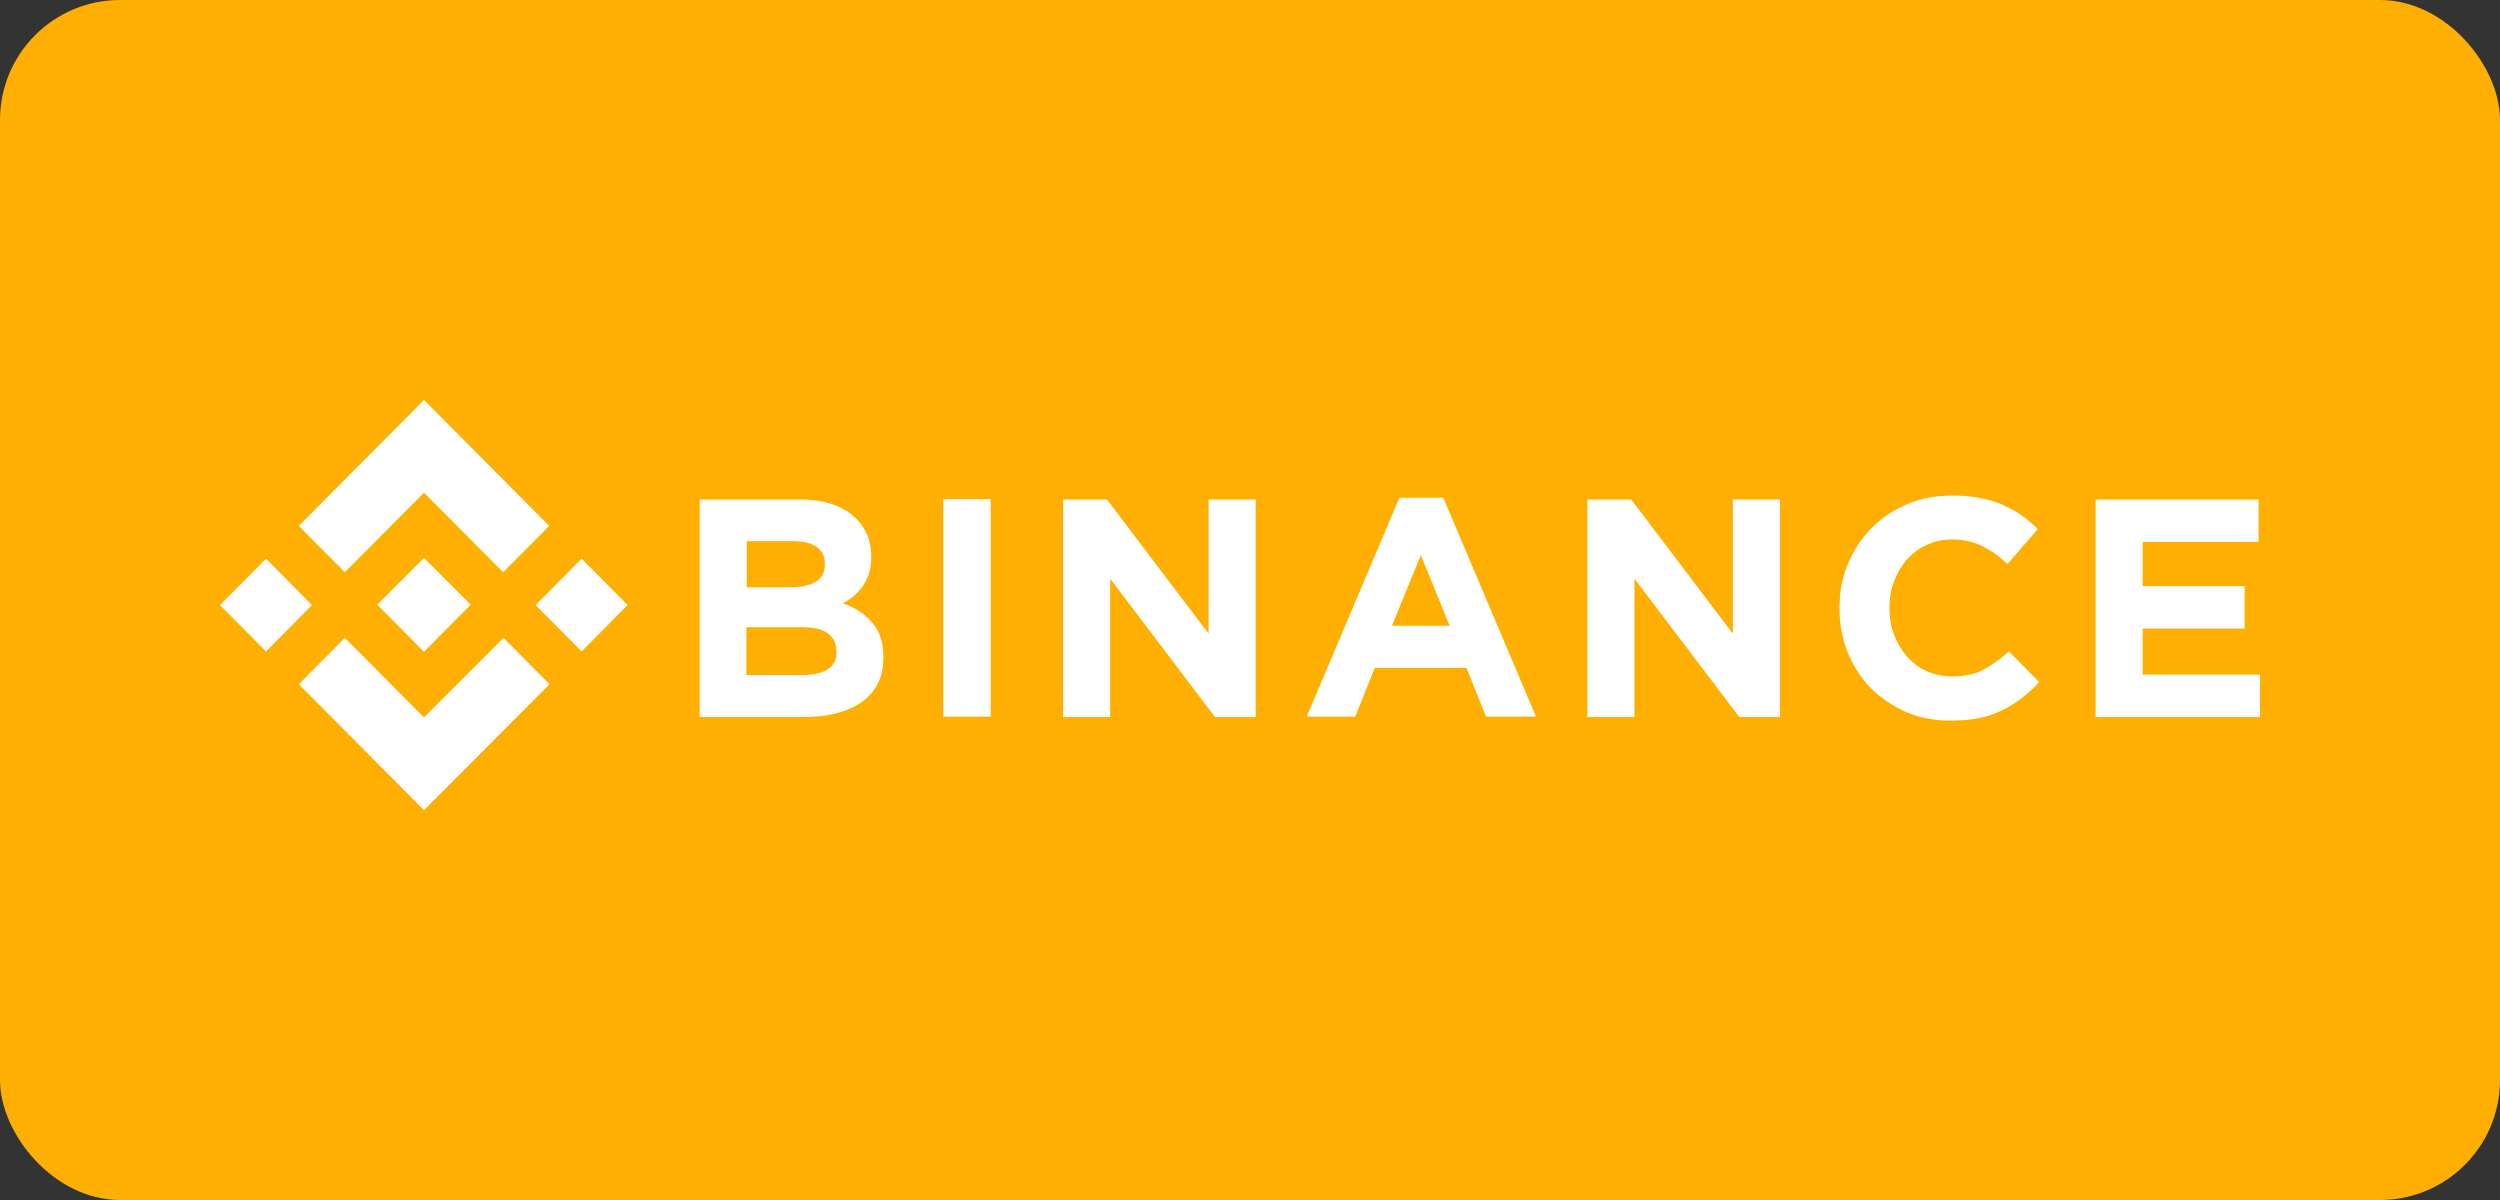
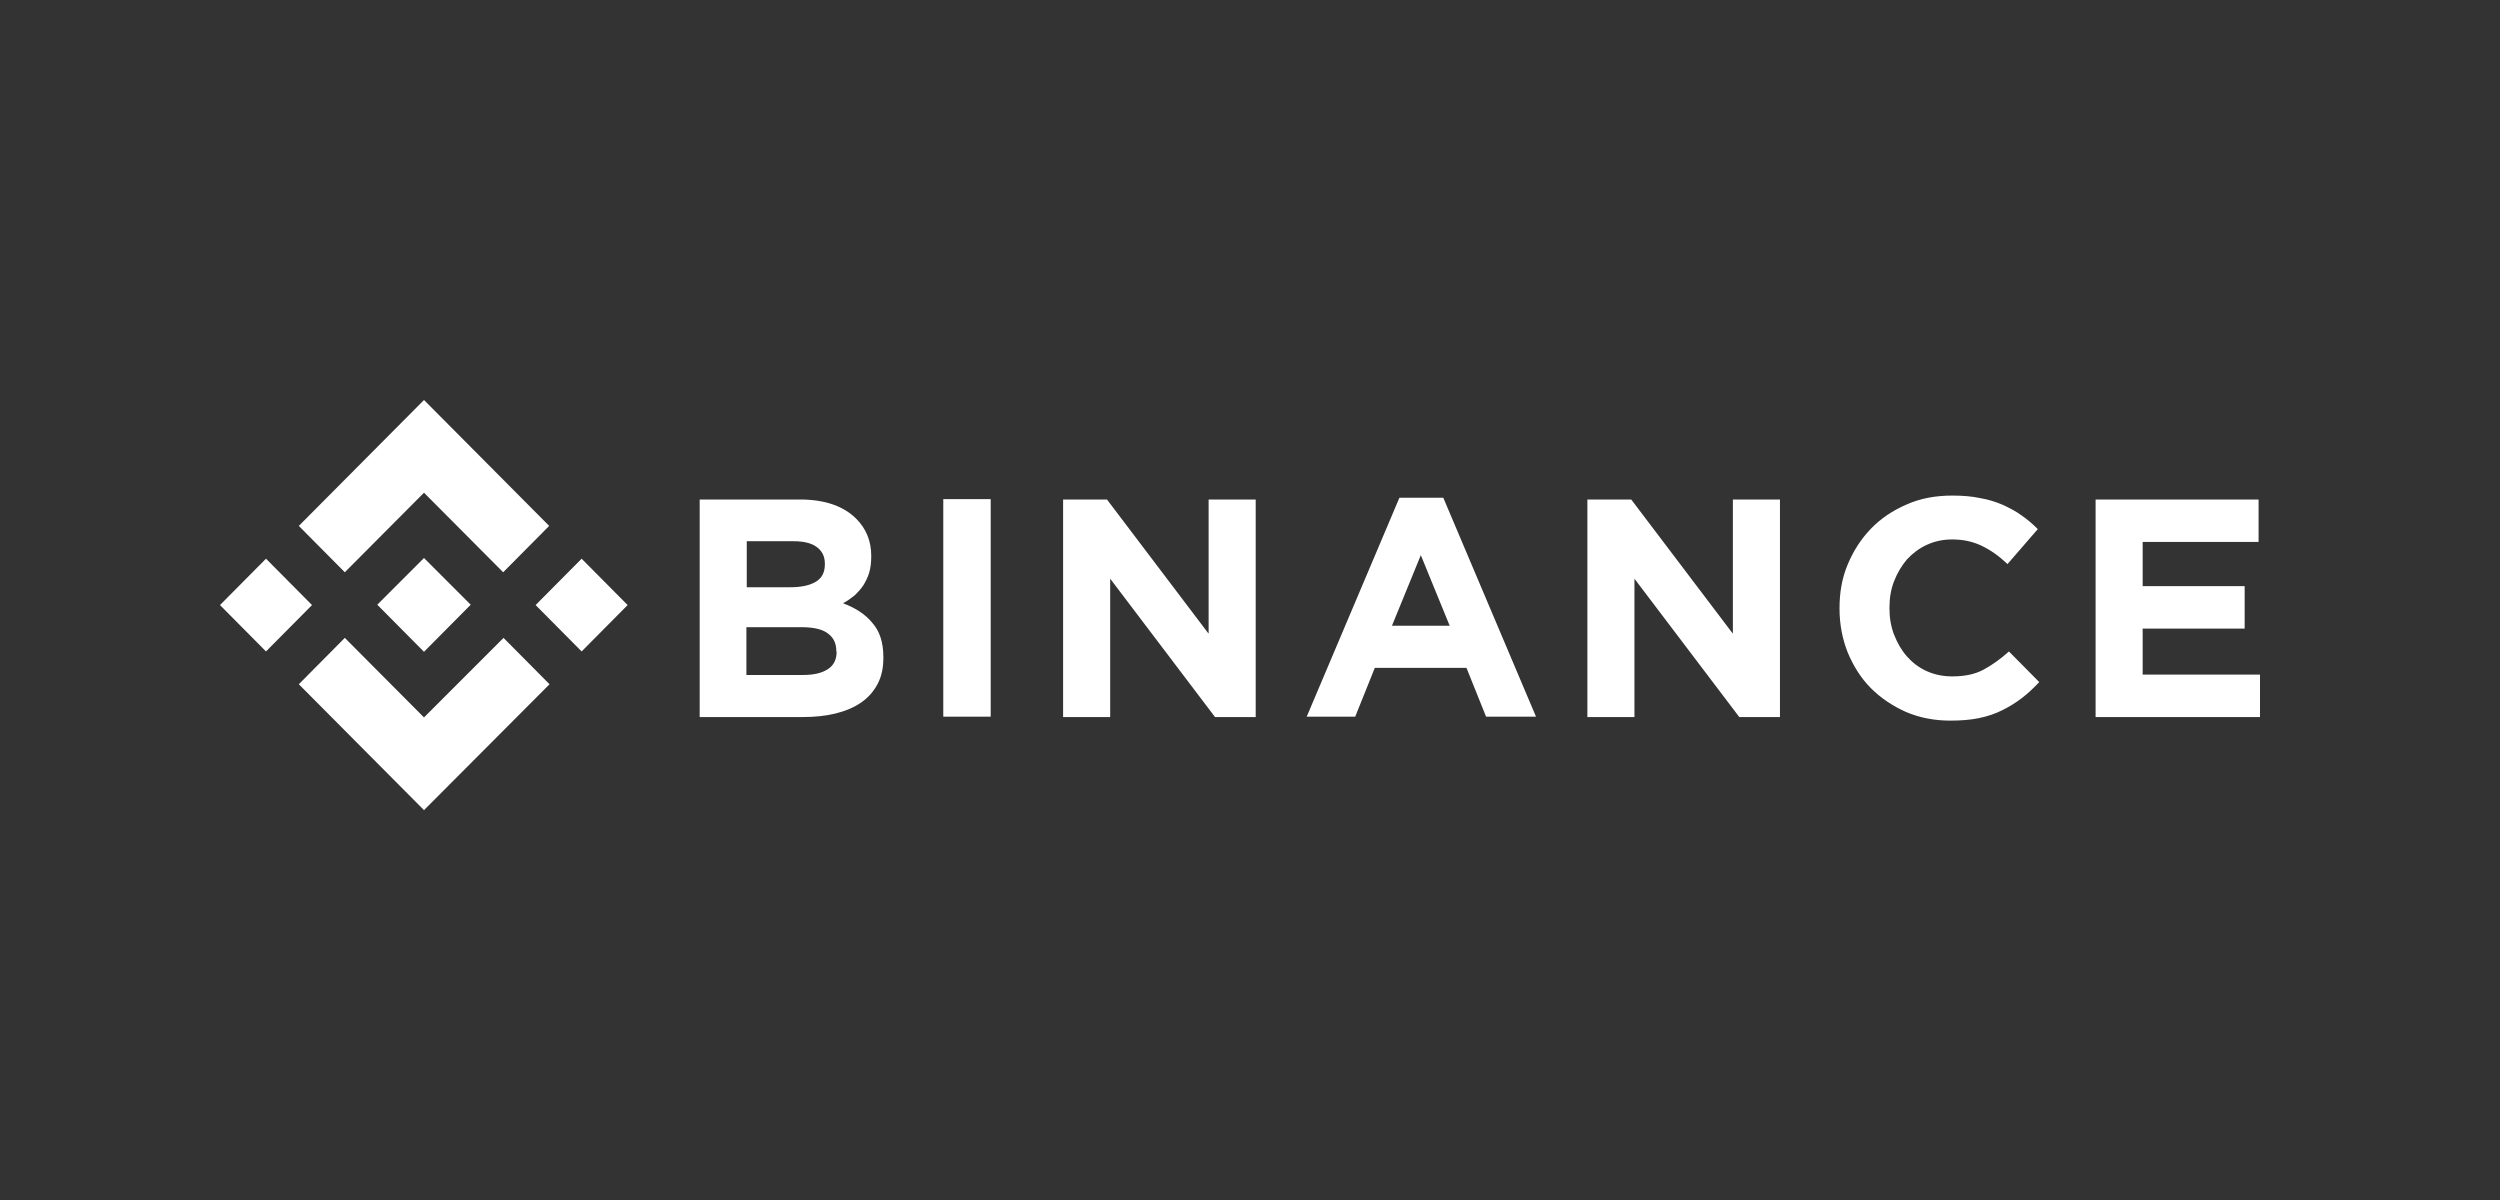
<svg xmlns="http://www.w3.org/2000/svg" width="125" height="60" viewBox="0 0 125 60" fill="none">
  <rect x="0" y="0" width="125" height="60" fill="#333333" stroke="none" />
-   <rect width="125" height="60" rx="6" fill="#FFAF01" />
  <path fill-rule="evenodd" clip-rule="evenodd" d="M21.2 24.636L25.159 28.613L27.459 26.295L21.2 20L14.941 26.295L17.241 28.613L21.2 24.636ZM13.3 27.935L11 30.253L13.3 32.572L15.601 30.253L13.3 27.935ZM21.2 35.871L17.241 31.894L14.941 34.212L21.2 40.507L27.477 34.212L25.177 31.894L21.2 35.871ZM26.781 30.253L29.082 32.572L31.382 30.253L29.082 27.935L26.781 30.253ZM21.2 27.9L19.47 29.629L19.274 29.826L18.864 30.236L21.2 32.59L23.536 30.236L21.2 27.9ZM42.153 30.164C42.349 30.057 42.527 29.933 42.706 29.79C42.866 29.647 43.027 29.469 43.151 29.291C43.276 29.094 43.383 28.88 43.455 28.649C43.526 28.417 43.562 28.131 43.562 27.828V27.793C43.562 27.061 43.312 26.437 42.813 25.938C42.171 25.296 41.225 24.975 39.995 24.975H34.984V35.853H40.12C40.726 35.853 41.279 35.799 41.778 35.675C42.278 35.55 42.706 35.371 43.062 35.122C43.419 34.872 43.686 34.569 43.883 34.194C44.079 33.82 44.168 33.392 44.168 32.893V32.857C44.168 32.126 43.989 31.573 43.633 31.163C43.276 30.717 42.777 30.396 42.153 30.164ZM37.32 27.061H39.674C40.173 27.061 40.566 27.151 40.833 27.347C41.101 27.543 41.243 27.811 41.243 28.185V28.221C41.243 28.631 41.083 28.916 40.78 29.094C40.477 29.273 40.049 29.362 39.531 29.362H37.338V27.061H37.32ZM41.832 32.572C41.832 32.982 41.689 33.267 41.386 33.463C41.083 33.659 40.673 33.749 40.156 33.749H37.32V31.359H40.066C40.691 31.359 41.136 31.466 41.404 31.68C41.689 31.894 41.814 32.179 41.814 32.536V32.572H41.832ZM47.164 35.835H49.535V24.957H47.164V35.835ZM60.413 31.662L55.349 24.975H53.155V35.853H55.509V28.934L60.752 35.853H62.785V24.975H60.431V31.662H60.413ZM69.971 24.886L65.335 35.835H67.76L68.741 33.392H73.323L74.304 35.835H76.801L72.164 24.886H69.971ZM69.597 31.288L71.041 27.757L72.485 31.288H69.597ZM86.626 31.662L81.562 24.975H79.369V35.853H81.722V28.934L86.965 35.853H88.998V24.975H86.644V31.662H86.626ZM99.18 33.481C98.752 33.713 98.235 33.82 97.611 33.82C97.148 33.82 96.719 33.731 96.327 33.553C95.935 33.374 95.614 33.124 95.346 32.821C95.079 32.518 94.864 32.144 94.704 31.734C94.544 31.323 94.473 30.878 94.473 30.414V30.378C94.473 29.915 94.544 29.469 94.704 29.059C94.864 28.649 95.079 28.292 95.346 27.971C95.631 27.668 95.952 27.418 96.345 27.24C96.737 27.061 97.148 26.972 97.611 26.972C98.163 26.972 98.645 27.079 99.091 27.293C99.537 27.507 99.964 27.811 100.375 28.203L101.89 26.455C101.641 26.206 101.374 25.974 101.088 25.778C100.802 25.564 100.482 25.403 100.143 25.243C99.805 25.1 99.43 24.975 99.001 24.904C98.592 24.815 98.128 24.779 97.611 24.779C96.773 24.779 96.006 24.922 95.329 25.225C94.633 25.528 94.044 25.92 93.545 26.437C93.046 26.954 92.671 27.543 92.386 28.221C92.101 28.898 91.976 29.629 91.976 30.396V30.432C91.976 31.216 92.119 31.948 92.386 32.625C92.671 33.303 93.046 33.909 93.545 34.408C94.044 34.908 94.633 35.3 95.311 35.603C95.988 35.889 96.719 36.031 97.521 36.031C98.039 36.031 98.52 35.995 98.948 35.906C99.376 35.817 99.751 35.692 100.107 35.514C100.464 35.336 100.785 35.139 101.088 34.908C101.392 34.676 101.676 34.408 101.962 34.105L100.446 32.572C100.036 32.946 99.608 33.249 99.18 33.481ZM107.133 33.713V31.43H112.233V29.308H107.133V27.097H112.929V24.975H104.78V35.853H113V33.731H107.133V33.713Z" fill="white" />
</svg>